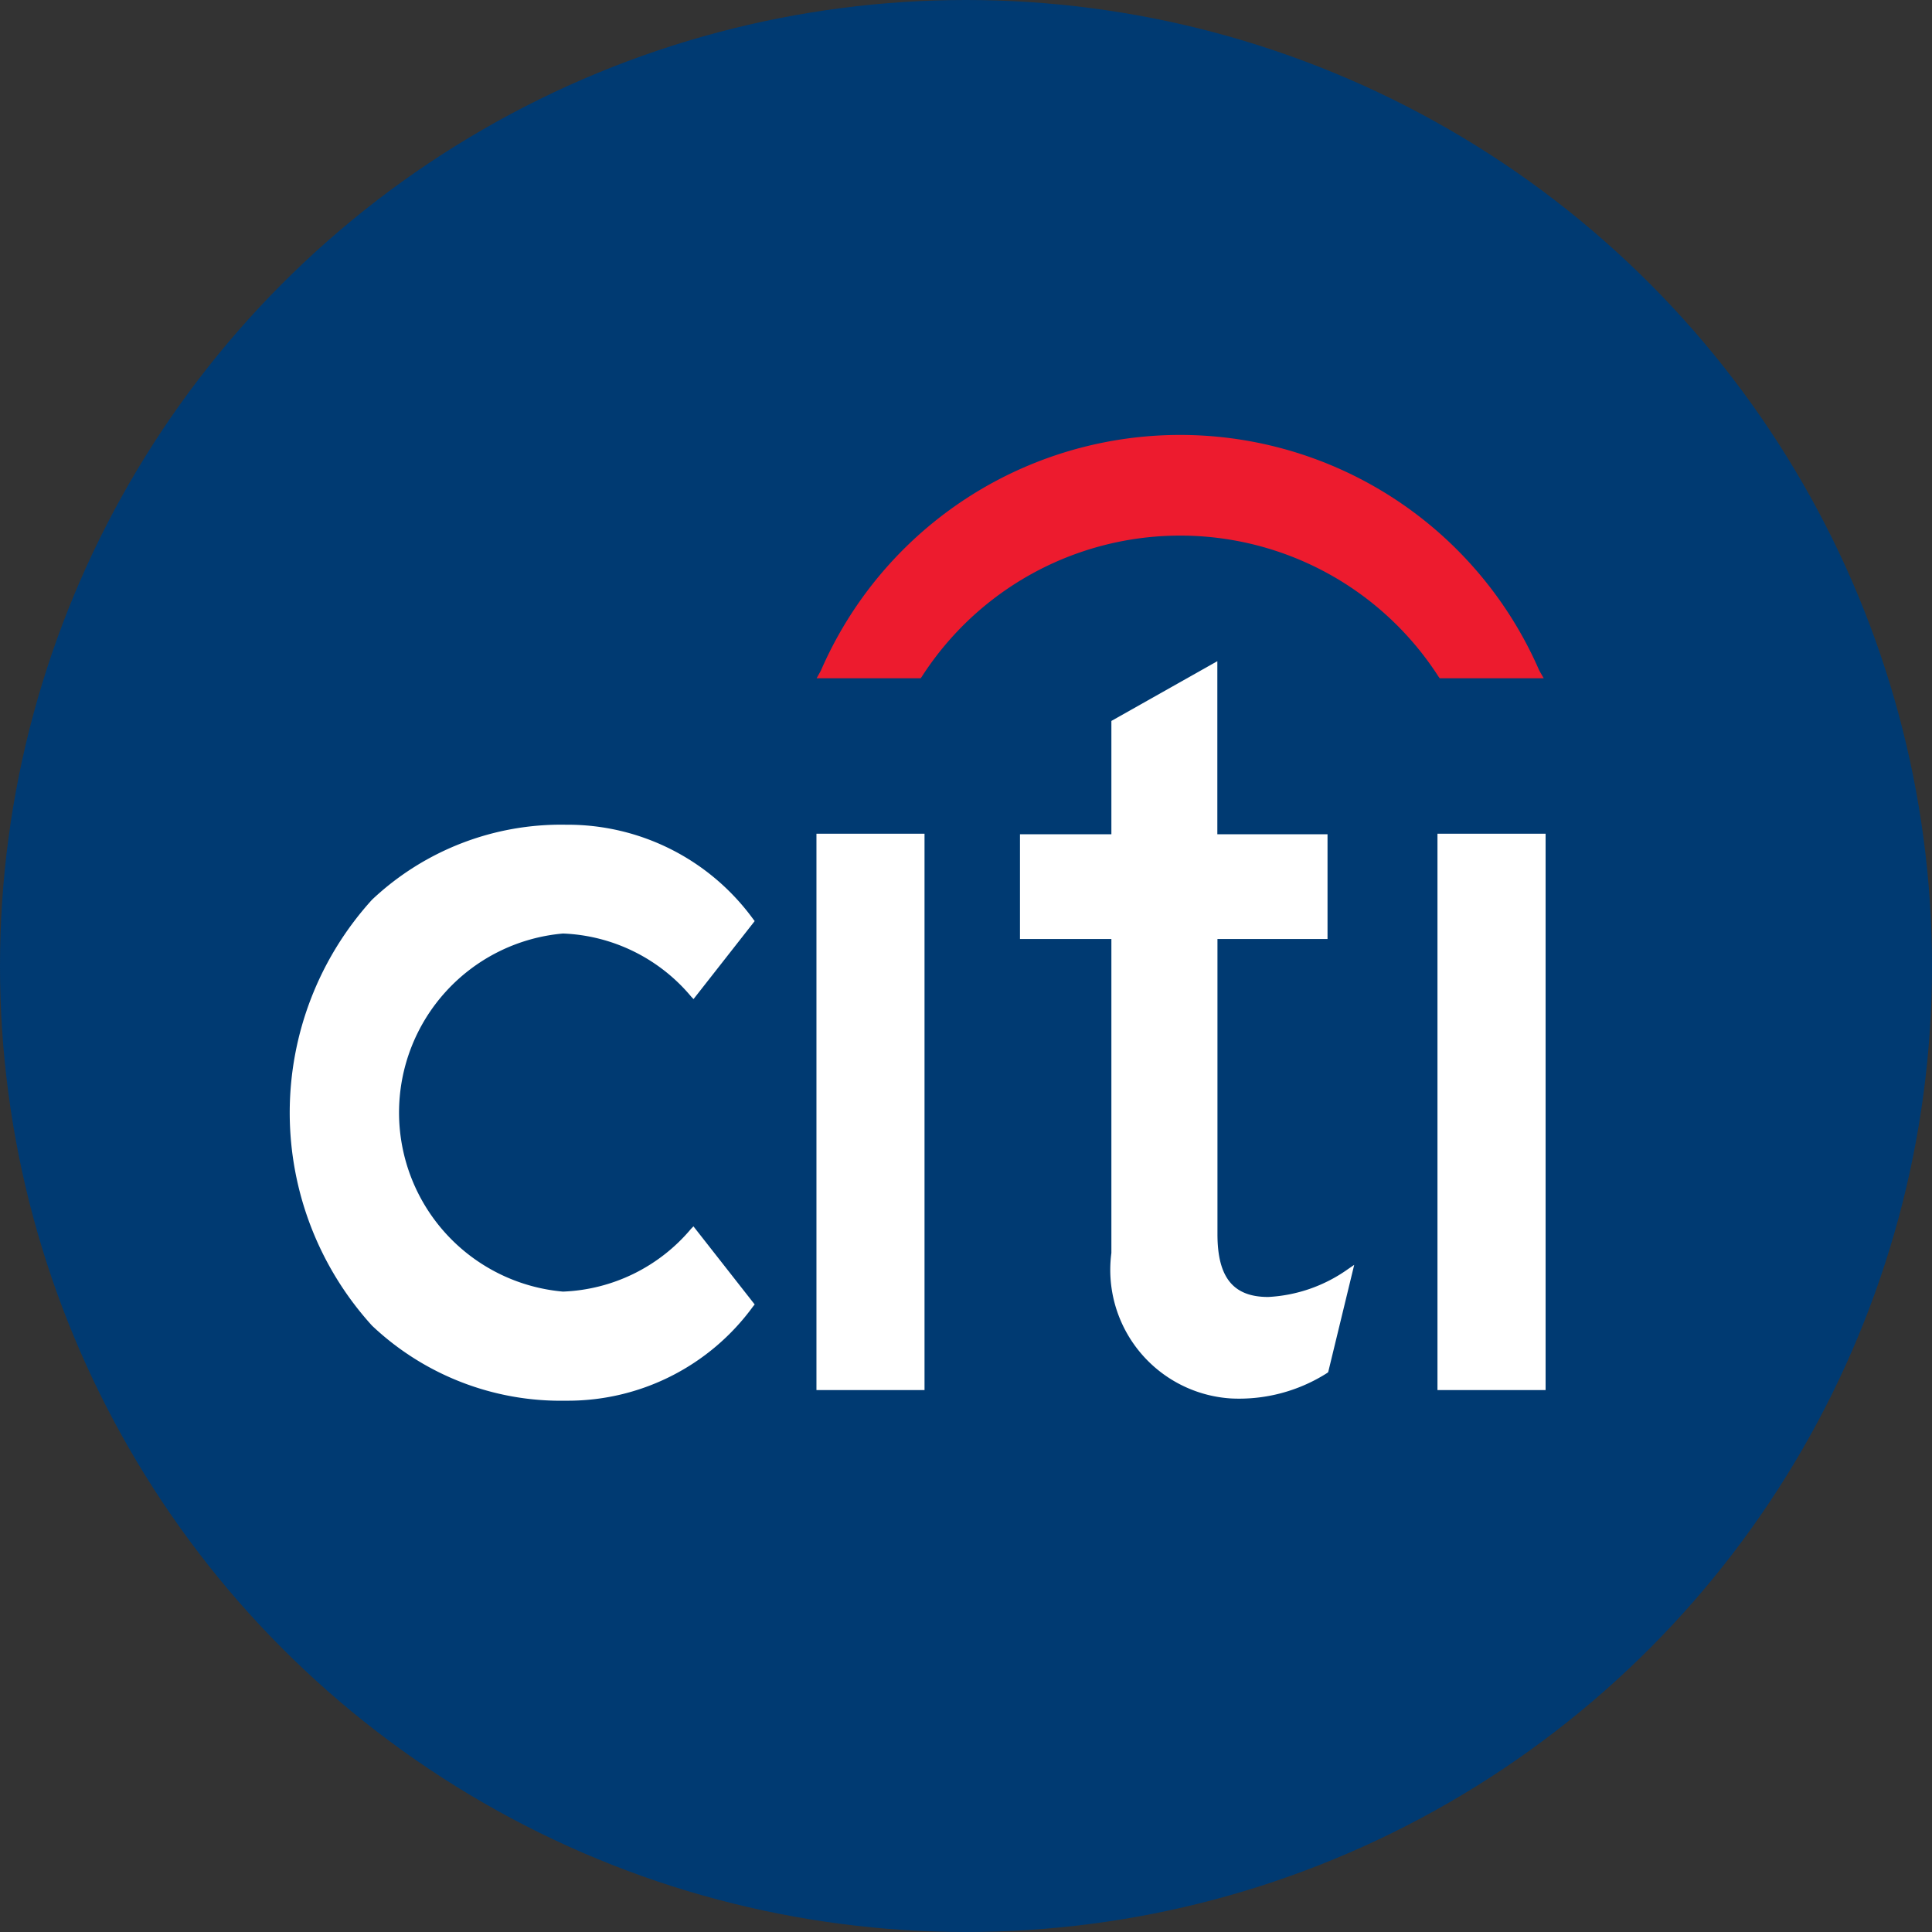
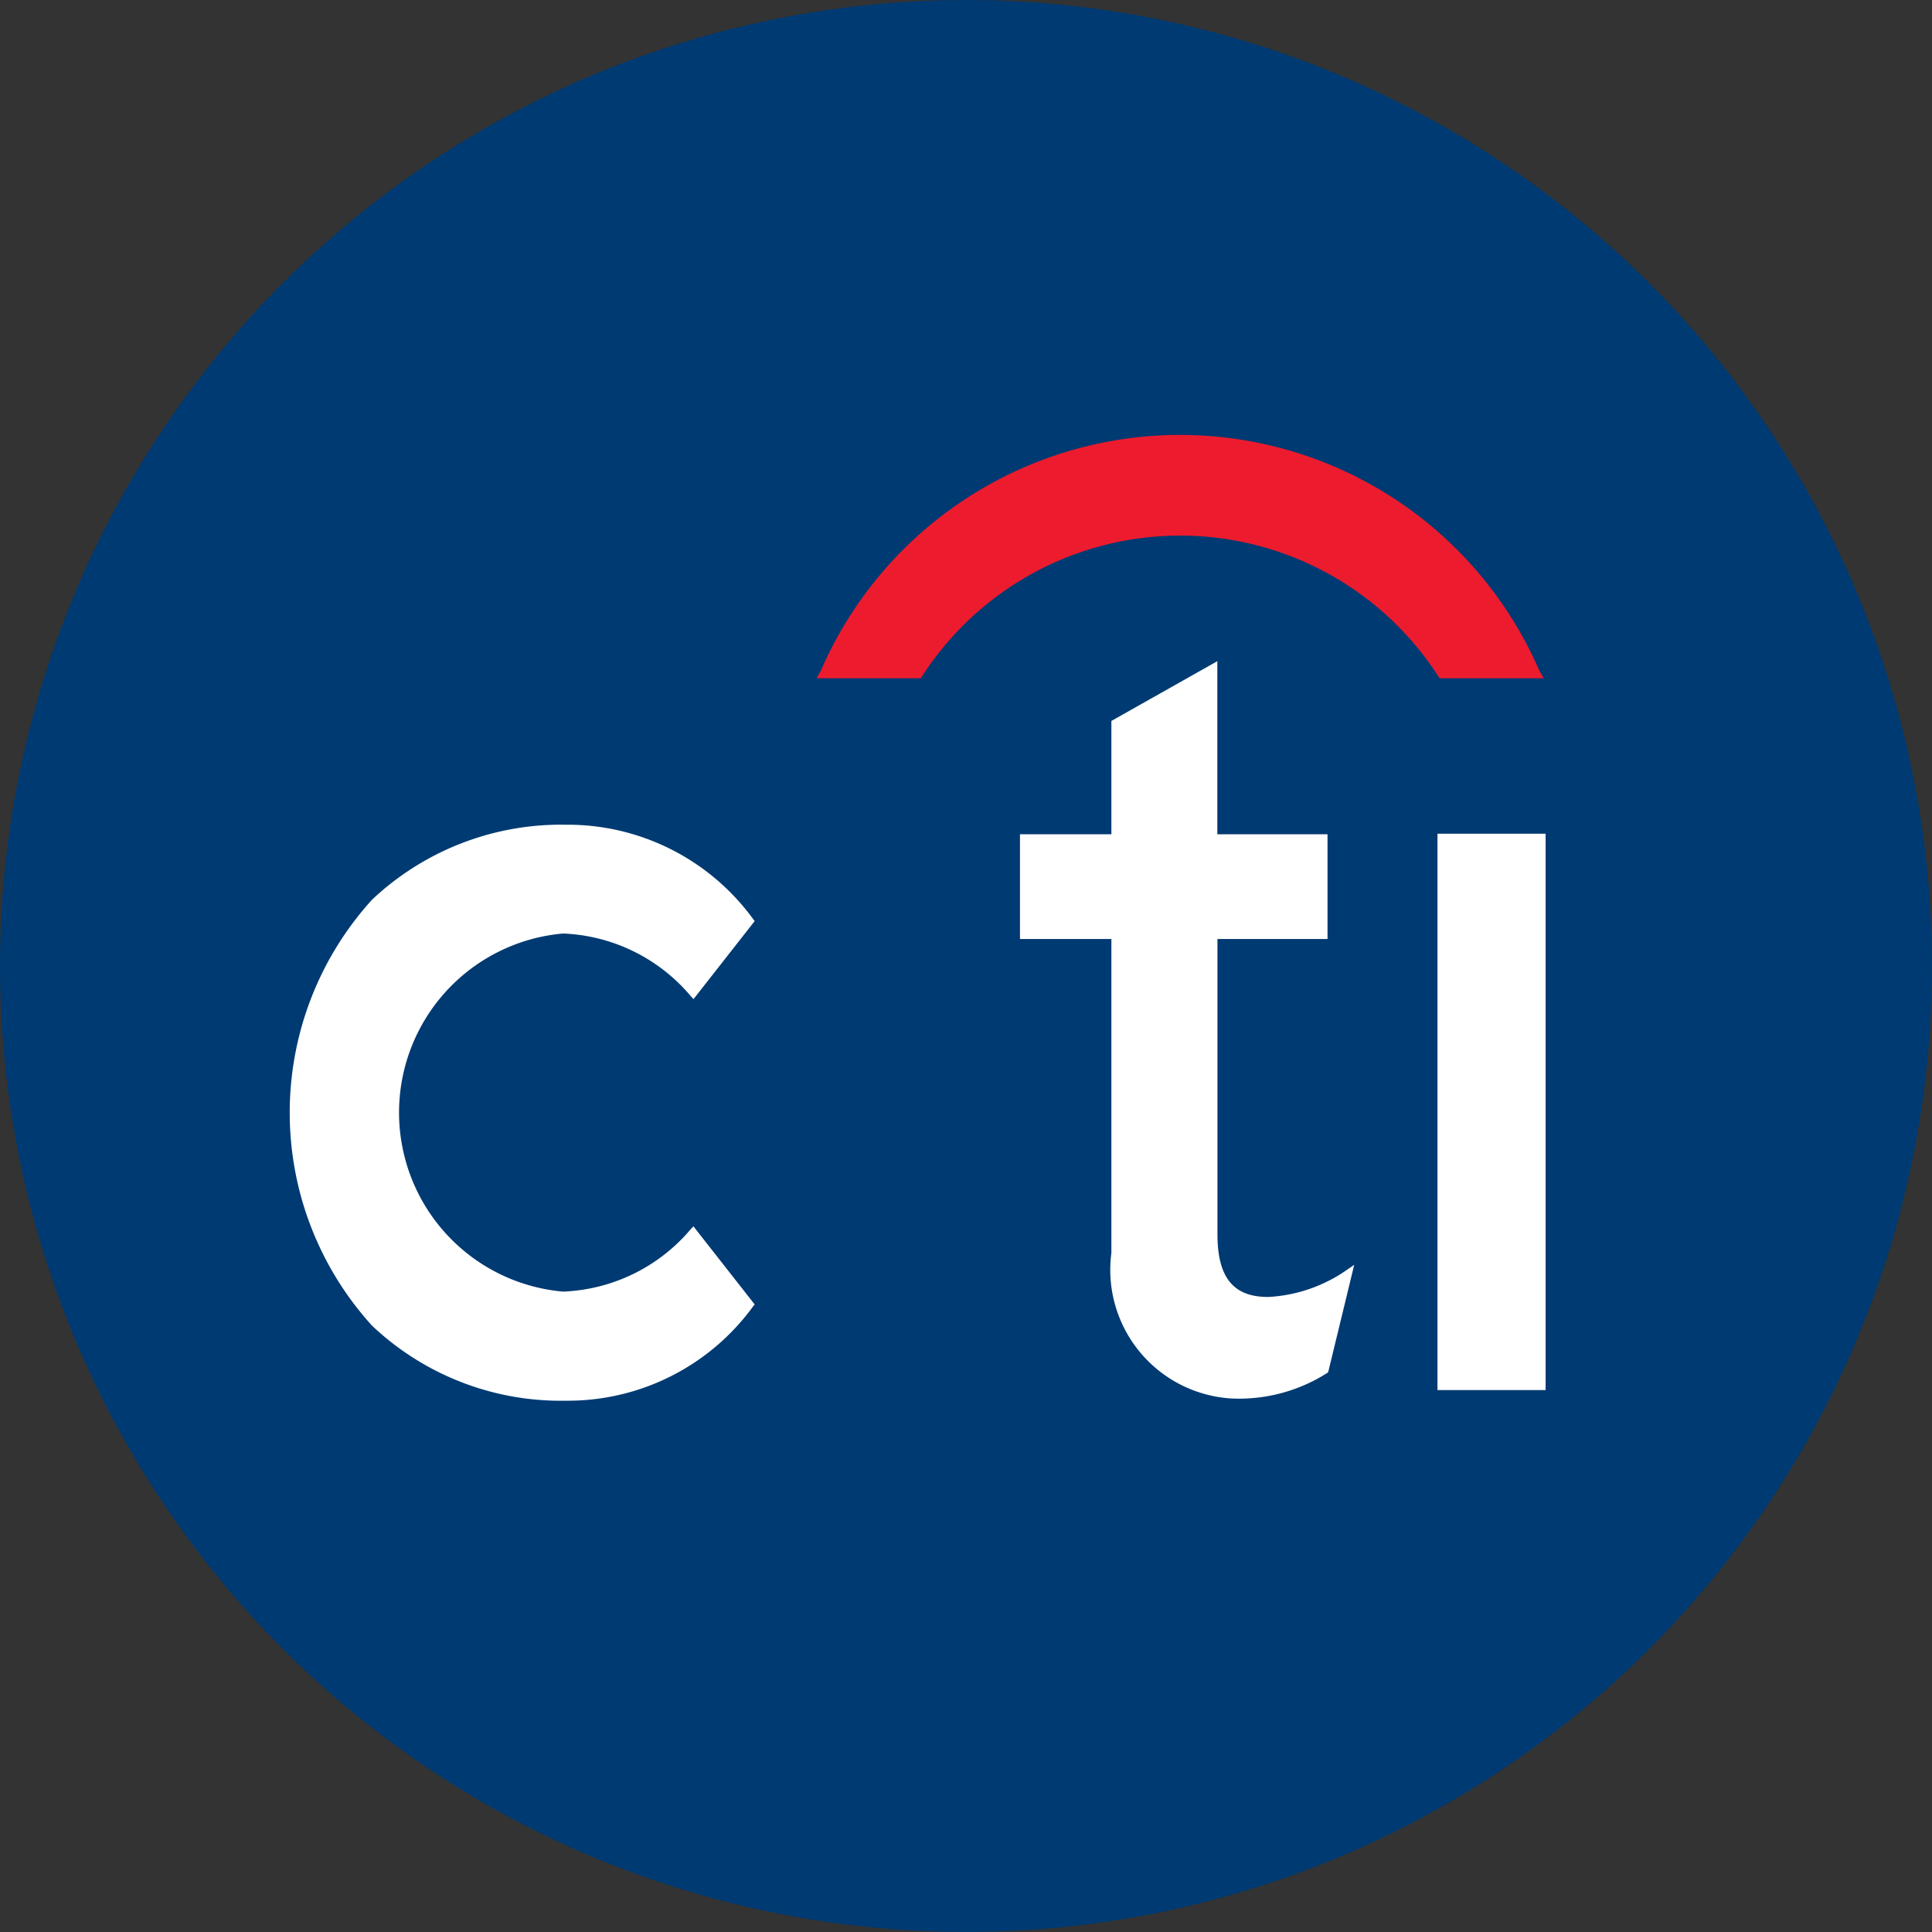
<svg xmlns="http://www.w3.org/2000/svg" width="32" height="32" viewBox="0 0 32 32">
  <rect x="0" y="0" width="32" height="32" fill="#333333" stroke="none" />
  <g transform="translate(-29 -139)">
    <circle cx="16" cy="16" r="16" transform="translate(29 139)" fill="#003a72" />
    <g transform="translate(33.8 146.2)">
      <path d="M11.637,80.568l-.039.04a2.915,2.915,0,0,1-2.121,1.04,2.977,2.977,0,0,1,0-5.931A2.913,2.913,0,0,1,11.6,76.762l.039.041,1.013-1.292-.027-.035a3.8,3.8,0,0,0-3.1-1.561,4.562,4.562,0,0,0-3.21,1.241,5.245,5.245,0,0,0,0,7.057,4.547,4.547,0,0,0,3.21,1.242,3.794,3.794,0,0,0,3.1-1.561l.027-.033-1.013-1.292Z" transform="translate(-4.952 -67.455)" fill="#fff" />
-       <path d="M122.552,85.044h1.79V75.829h-1.79Z" transform="translate(-113.829 -69.22)" fill="#fff" />
      <path d="M173.463,49.343a2.5,2.5,0,0,1-1.321.461c-.578,0-.84-.322-.84-1.039V43.875h1.823V42.14H171.3V39.273l-1.755.99V42.14h-1.514v1.735h1.514v5.2a2.134,2.134,0,0,0,1.985,2.41,2.713,2.713,0,0,0,1.589-.422l.017-.014.431-1.777Z" transform="translate(-155.937 -35.522)" fill="#fff" />
      <path d="M261.228,85.044h1.791V75.829h-1.791Z" transform="translate(-242.219 -69.22)" fill="#fff" />
      <path d="M118.481,8.86a6.486,6.486,0,0,0-11.9,0l-.07.126h1.723l.019-.026a5.087,5.087,0,0,1,8.559,0l.019.026h1.723Z" transform="translate(-97.785 -4.952)" fill="#ed1b2e" fill-rule="evenodd" />
    </g>
  </g>
</svg>